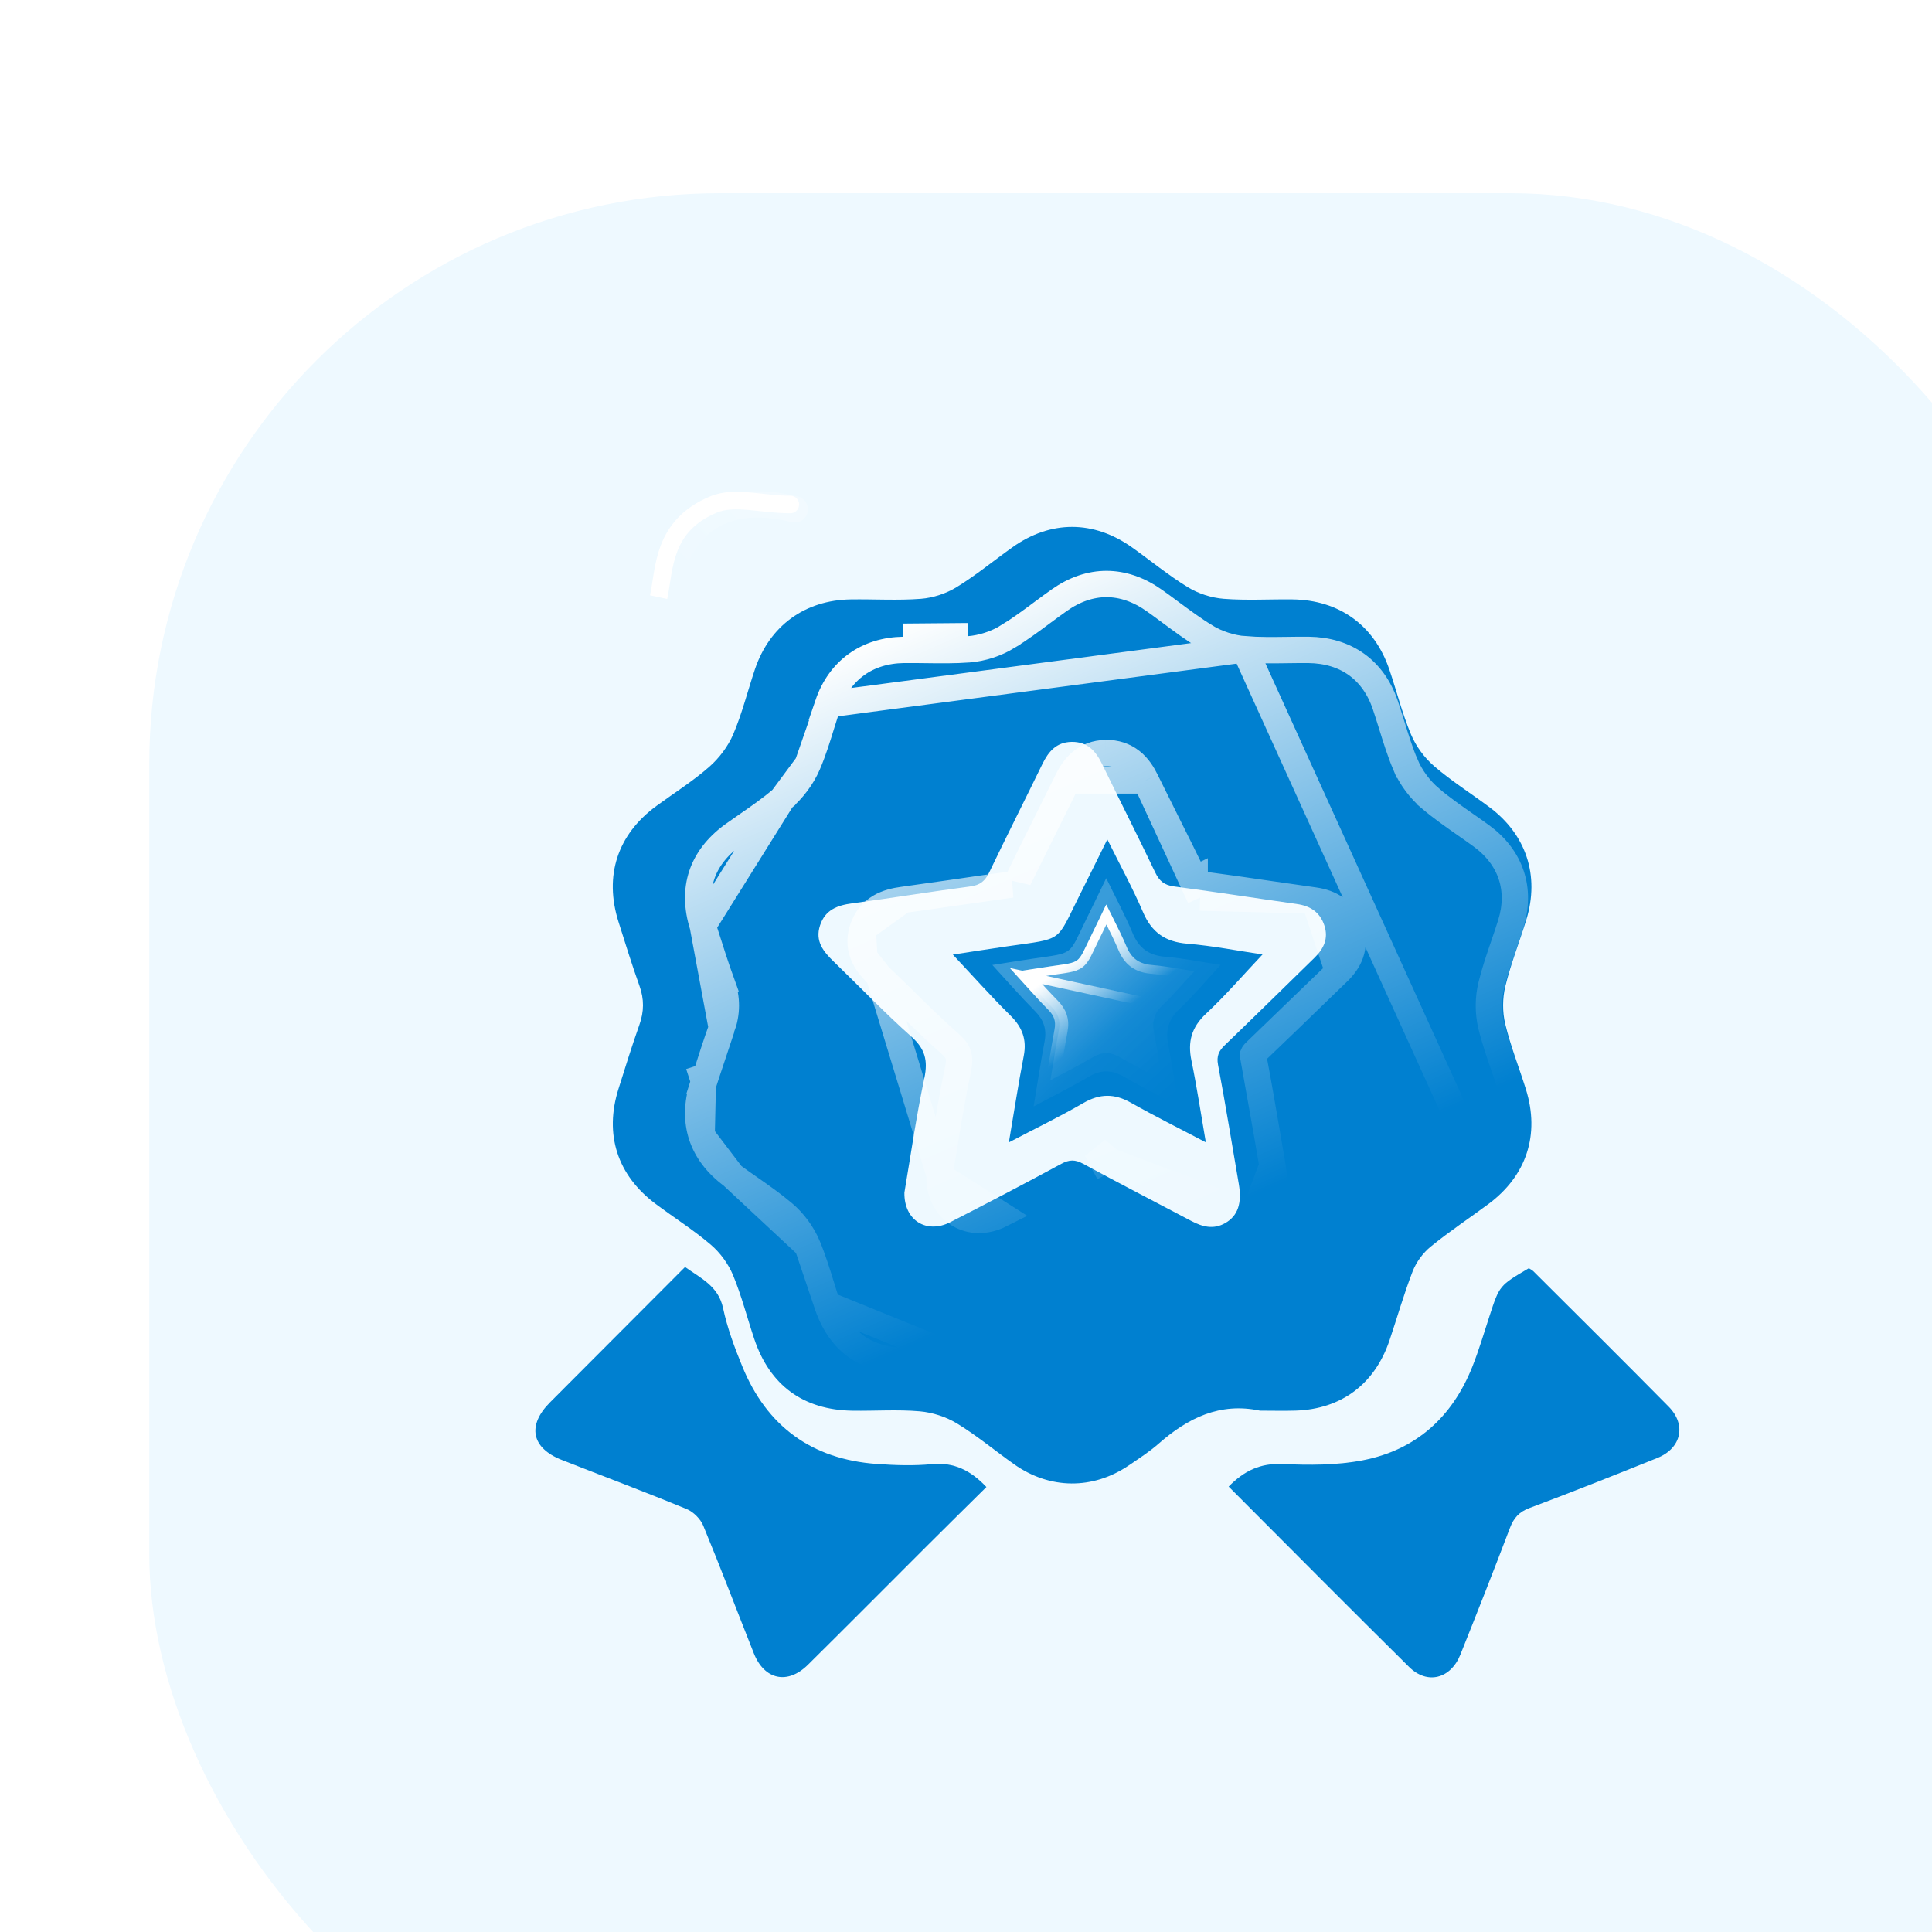
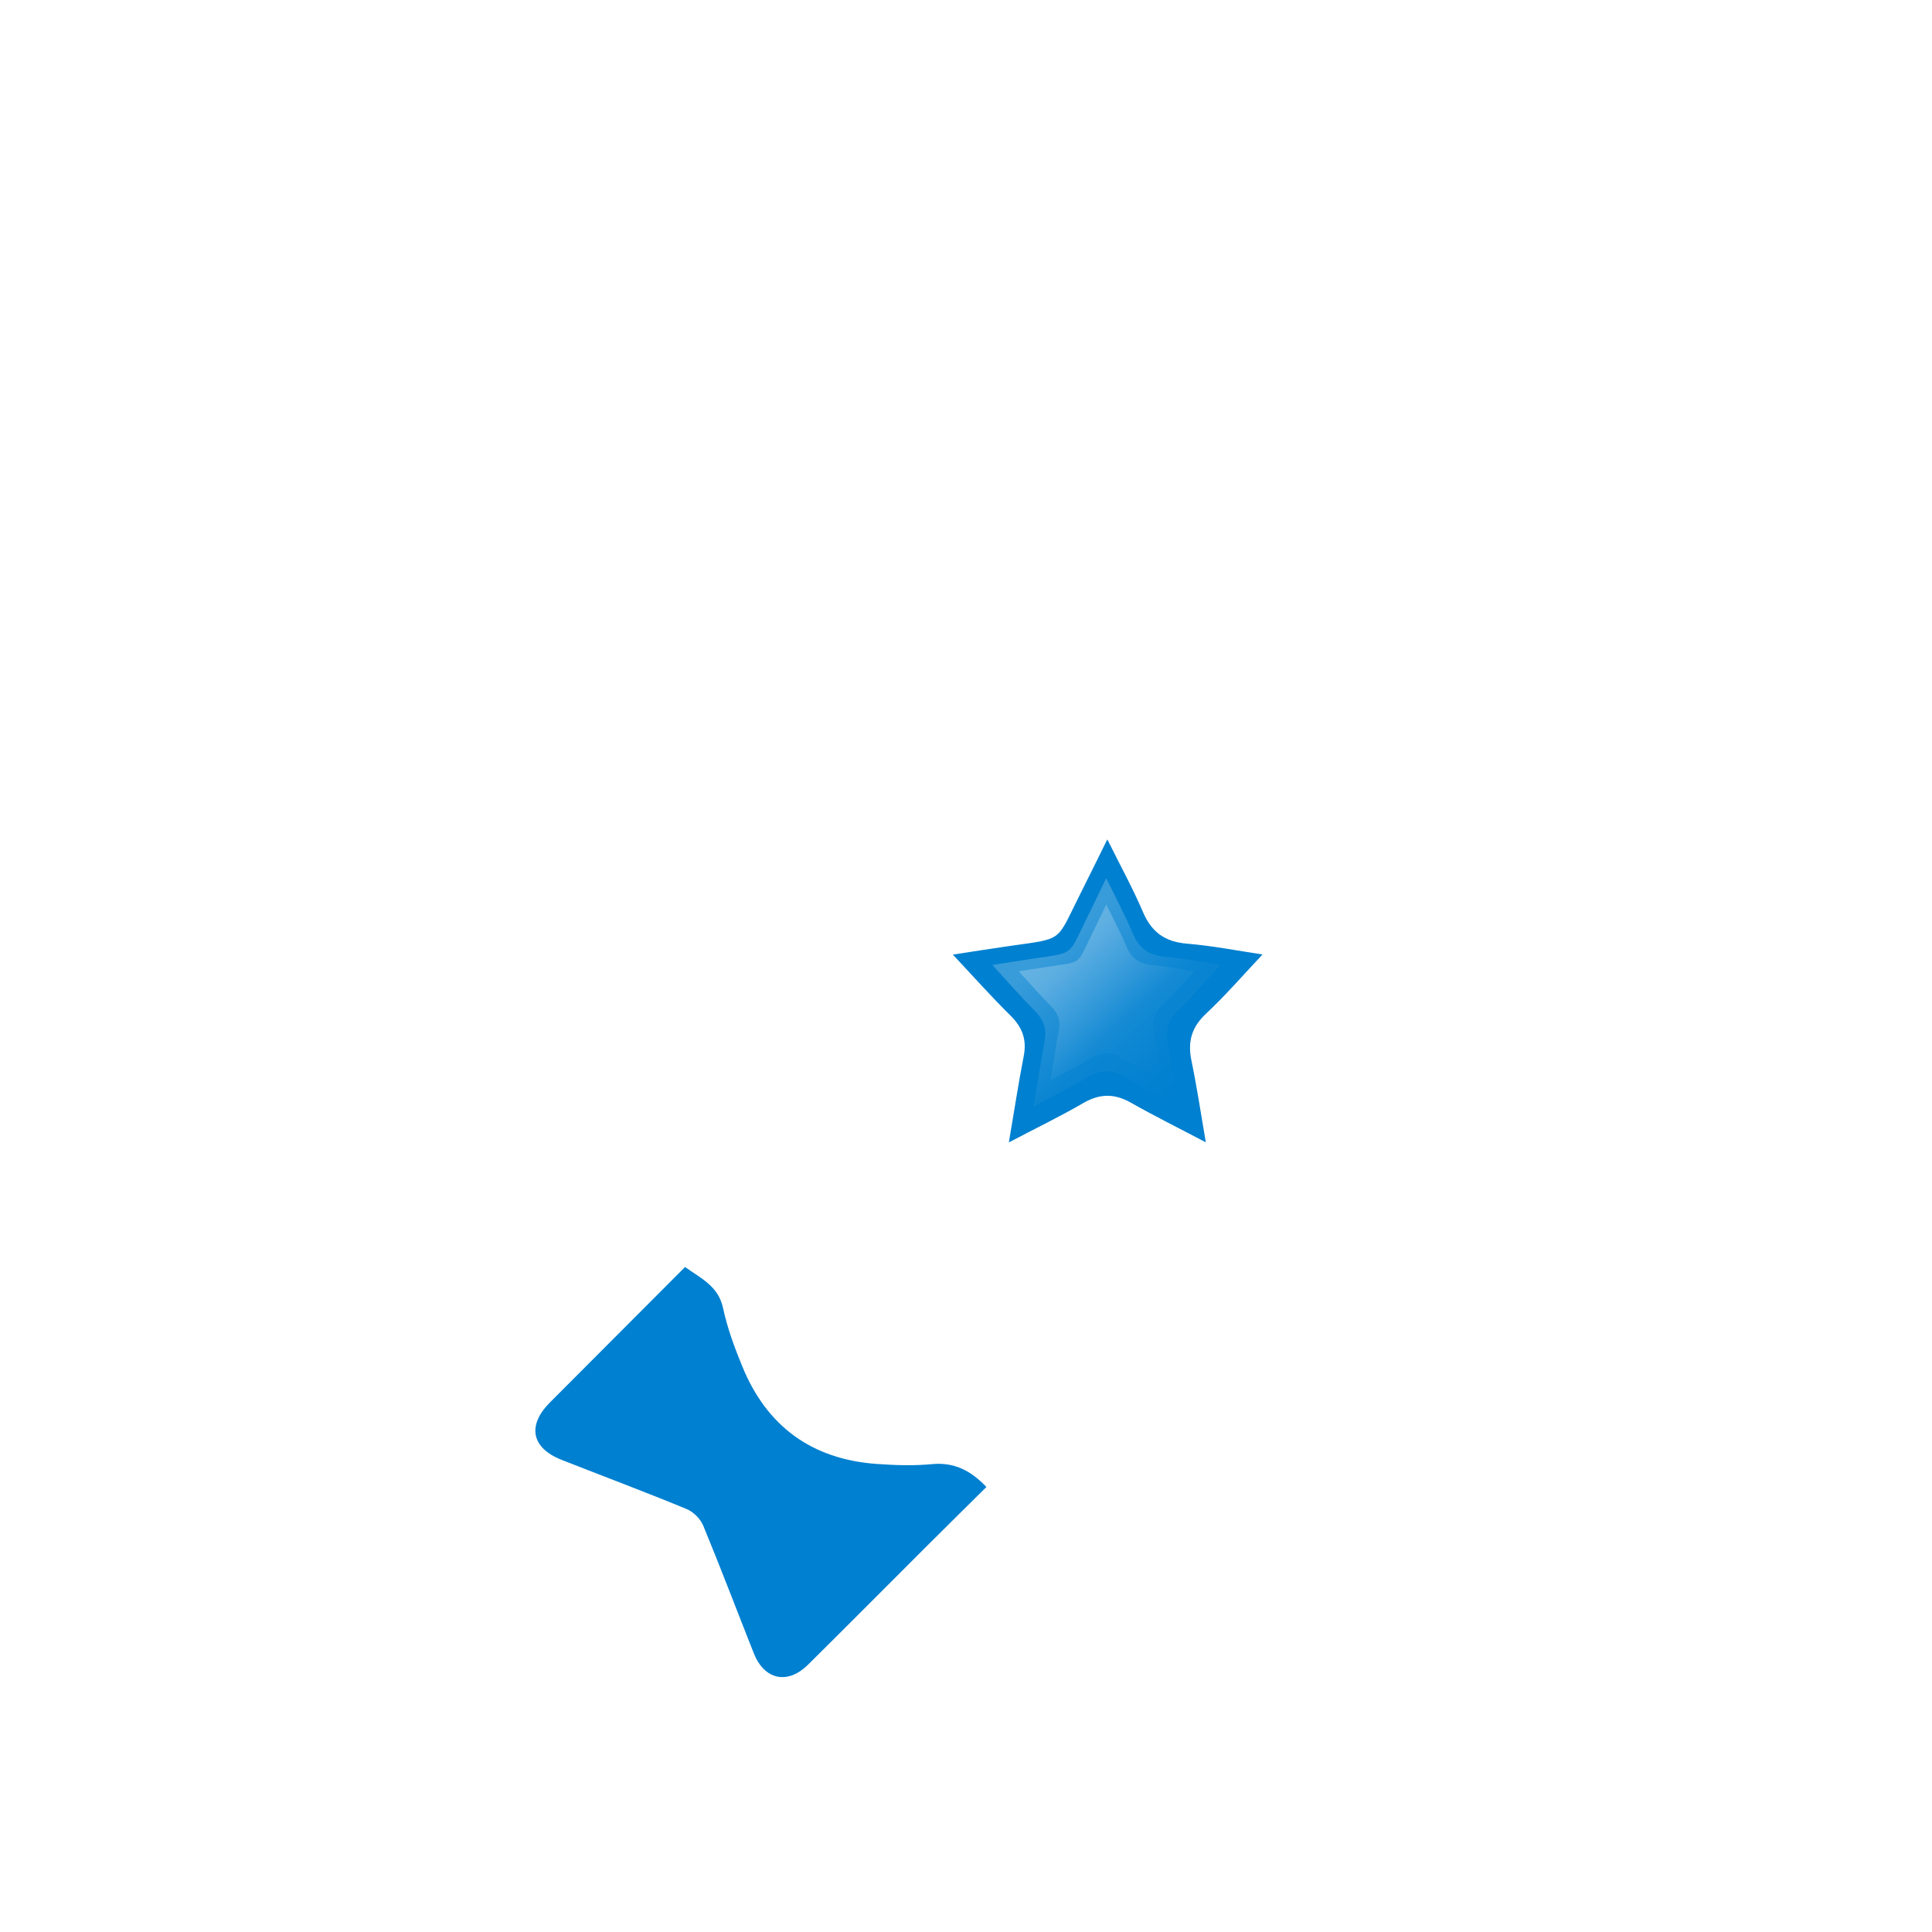
<svg xmlns="http://www.w3.org/2000/svg" width="60" height="60" viewBox="0 0 60 60" fill="none">
  <g filter="url(#filter0_i_384_1166)">
-     <rect width="60" height="60" rx="17.727" fill="#EEF9FF" />
-   </g>
+     </g>
  <g filter="url(#filter1_d_384_1166)">
    <g filter="url(#filter2_i_384_1166)">
-       <path d="M36.401 39.173C35.16 38.911 34.167 39.399 33.264 40.191C32.975 40.446 32.647 40.657 32.328 40.874C31.21 41.632 29.875 41.621 28.767 40.838C28.173 40.418 27.612 39.948 26.993 39.571C26.654 39.365 26.235 39.229 25.839 39.194C25.148 39.134 24.448 39.185 23.751 39.175C22.223 39.153 21.179 38.389 20.695 36.941C20.474 36.282 20.303 35.603 20.037 34.963C19.89 34.612 19.638 34.267 19.348 34.02C18.808 33.559 18.203 33.178 17.633 32.751C16.442 31.86 16.035 30.592 16.481 29.178C16.69 28.516 16.895 27.851 17.128 27.195C17.276 26.781 17.281 26.393 17.131 25.977C16.896 25.323 16.692 24.658 16.482 23.996C16.028 22.562 16.448 21.279 17.661 20.392C18.21 19.99 18.791 19.625 19.301 19.177C19.61 18.905 19.884 18.542 20.045 18.165C20.323 17.514 20.493 16.817 20.72 16.144C21.175 14.798 22.271 14 23.694 13.979C24.421 13.968 25.152 14.016 25.875 13.96C26.253 13.931 26.658 13.796 26.982 13.598C27.586 13.227 28.138 12.771 28.717 12.359C29.906 11.515 31.237 11.517 32.431 12.365C33.011 12.777 33.562 13.233 34.167 13.603C34.491 13.8 34.897 13.931 35.275 13.96C35.983 14.016 36.698 13.97 37.409 13.979C38.865 13.996 39.955 14.784 40.42 16.156C40.649 16.829 40.821 17.525 41.095 18.177C41.249 18.542 41.51 18.897 41.81 19.156C42.347 19.619 42.953 20.002 43.523 20.427C44.668 21.276 45.093 22.554 44.676 23.919C44.464 24.614 44.192 25.291 44.022 25.996C43.933 26.364 43.93 26.79 44.018 27.158C44.183 27.847 44.449 28.512 44.661 29.191C45.101 30.601 44.682 31.879 43.493 32.76C42.897 33.202 42.276 33.613 41.702 34.082C41.464 34.276 41.257 34.56 41.145 34.845C40.871 35.55 40.665 36.281 40.423 36.998C39.965 38.35 38.928 39.126 37.511 39.172C37.144 39.183 36.773 39.173 36.401 39.173ZM25.36 32.4C25.346 33.272 26.055 33.693 26.786 33.319C27.941 32.729 29.091 32.126 30.232 31.508C30.478 31.375 30.66 31.369 30.908 31.504C32.021 32.11 33.148 32.689 34.268 33.281C34.613 33.463 34.955 33.558 35.324 33.348C35.716 33.123 35.849 32.734 35.744 32.128C35.531 30.895 35.333 29.658 35.1 28.429C35.05 28.157 35.127 28.001 35.306 27.827C36.242 26.925 37.169 26.014 38.098 25.106C38.382 24.828 38.537 24.509 38.402 24.104C38.264 23.689 37.964 23.497 37.542 23.438C36.272 23.259 35.005 23.06 33.733 22.893C33.433 22.853 33.278 22.727 33.15 22.46C32.611 21.331 32.044 20.214 31.498 19.089C31.3 18.683 31.039 18.394 30.549 18.404C30.081 18.413 29.835 18.702 29.647 19.088C29.099 20.213 28.534 21.33 27.993 22.459C27.866 22.724 27.711 22.853 27.41 22.893C26.184 23.054 24.963 23.254 23.739 23.418C23.276 23.48 22.899 23.619 22.74 24.103C22.577 24.599 22.849 24.923 23.174 25.236C23.976 26.011 24.746 26.817 25.577 27.558C26 27.935 26.096 28.295 25.98 28.842C25.726 30.048 25.551 31.274 25.36 32.4Z" fill="#0080D0" />
-     </g>
+       </g>
    <g filter="url(#filter3_f_384_1166)">
      <path d="M32.752 38.654L32.752 38.654C33.622 37.898 34.647 37.373 35.94 37.628C36.042 37.628 36.142 37.629 36.24 37.63C36.467 37.632 36.684 37.633 36.905 37.627M32.752 38.654L36.918 38.036M32.752 38.654C32.549 38.831 32.324 38.981 32.075 39.148C32.028 39.179 31.981 39.211 31.932 39.243C31.047 39.838 30.006 39.83 29.128 39.215L29.127 39.215M32.752 38.654L29.127 39.215M36.905 37.627C36.905 37.627 36.905 37.627 36.905 37.627L36.918 38.036M36.905 37.627C36.905 37.627 36.905 37.627 36.904 37.627L36.918 38.036M36.905 37.627C38.035 37.59 38.837 36.996 39.203 35.928M36.918 38.036C38.218 37.994 39.17 37.289 39.59 36.06M39.203 35.928L39.59 36.06M39.203 35.928C39.274 35.718 39.345 35.499 39.416 35.276C39.557 34.838 39.703 34.385 39.872 33.954L39.872 33.953C40.001 33.628 40.233 33.312 40.507 33.092M39.203 35.928C39.203 35.928 39.203 35.928 39.203 35.928L39.59 36.06M39.59 36.06L40.507 33.092M40.507 33.092L40.764 33.41M40.507 33.092L40.253 34.104C40.355 33.844 40.545 33.586 40.764 33.41M40.507 33.092C40.507 33.092 40.507 33.092 40.507 33.092L40.764 33.41M40.507 33.092C40.863 32.804 41.249 32.531 41.621 32.268C41.808 32.136 41.991 32.006 42.166 31.878C42.652 31.521 42.964 31.097 43.116 30.638C43.267 30.179 43.269 29.657 43.089 29.087C43.029 28.895 42.959 28.692 42.887 28.484C42.745 28.073 42.595 27.638 42.492 27.213L42.492 27.213C42.395 26.813 42.398 26.36 42.496 25.963C42.597 25.546 42.745 25.115 42.885 24.707C42.963 24.48 43.038 24.259 43.102 24.052L43.102 24.052C43.433 22.98 43.105 21.998 42.193 21.328L42.193 21.328C42.033 21.21 41.861 21.09 41.684 20.967C41.321 20.713 40.938 20.445 40.597 20.155L40.597 20.154C40.275 19.879 39.997 19.505 39.831 19.114L39.83 19.114C39.661 18.714 39.525 18.275 39.397 17.861C39.33 17.648 39.266 17.441 39.201 17.25L39.201 17.25C38.831 16.169 37.985 15.561 36.819 15.547L36.819 15.547C36.615 15.545 36.398 15.548 36.175 15.551C35.736 15.557 35.274 15.563 34.834 15.529L42.408 32.208C42.221 32.345 42.031 32.479 41.842 32.613C41.476 32.871 41.111 33.13 40.764 33.41M29.127 39.215C28.954 39.094 28.773 38.959 28.586 38.821C28.231 38.556 27.856 38.278 27.476 38.048L27.476 38.048M29.127 39.215L27.476 38.048M27.476 38.048C27.111 37.828 26.666 37.685 26.241 37.648L26.241 37.648M27.476 38.048L26.241 37.648M26.241 37.648C25.814 37.612 25.36 37.619 24.932 37.626C24.711 37.63 24.496 37.633 24.296 37.63C23.662 37.621 23.158 37.461 22.768 37.178C22.379 36.896 22.073 36.47 21.873 35.877L21.873 35.877M26.241 37.648L21.873 35.877M21.873 35.877C21.811 35.694 21.75 35.499 21.688 35.297C21.561 34.887 21.426 34.453 21.258 34.052L21.258 34.052M21.873 35.877L21.258 34.052M21.258 34.052C21.098 33.673 20.828 33.307 20.513 33.042C20.183 32.762 19.81 32.501 19.456 32.254C19.268 32.123 19.086 31.996 18.919 31.872L18.919 31.872M21.258 34.052L18.919 31.872M18.919 31.872C18.43 31.51 18.121 31.086 17.972 30.628M18.919 31.872L17.972 30.628M18.008 24.118L18.008 24.118C18.037 24.207 18.065 24.297 18.094 24.386C18.257 24.9 18.418 25.405 18.599 25.904L18.214 26.043L18.599 25.903C18.77 26.375 18.763 26.826 18.597 27.289L18.008 24.118ZM18.008 24.118C17.823 23.537 17.822 23.008 17.974 22.547C18.127 22.084 18.443 21.659 18.94 21.298C19.08 21.197 19.229 21.094 19.382 20.988C19.746 20.736 20.132 20.469 20.474 20.172L20.474 20.171M18.008 24.118L20.474 20.171M21.895 17.238C22.256 16.18 23.108 15.564 24.243 15.547L24.244 15.547C24.46 15.544 24.691 15.547 24.93 15.55C25.369 15.556 25.832 15.562 26.27 15.529L26.271 15.529C26.683 15.497 27.116 15.354 27.467 15.142L27.467 15.141C27.846 14.911 28.219 14.635 28.572 14.372C28.747 14.242 28.918 14.116 29.083 14C30.031 13.333 31.065 13.334 32.02 14.006L32.02 14.006C32.185 14.122 32.356 14.248 32.532 14.379C32.885 14.641 33.258 14.917 33.638 15.146L33.638 15.147C33.99 15.359 34.424 15.497 34.834 15.529L21.895 17.238ZM21.895 17.238C21.832 17.424 21.77 17.625 21.706 17.832M21.895 17.238L21.706 17.832M20.474 20.171C20.799 19.888 21.09 19.509 21.264 19.105L21.264 19.105M20.474 20.171L21.264 19.105M21.264 19.105C21.44 18.698 21.577 18.251 21.706 17.832M21.264 19.105L21.706 17.832M25.358 31.843L25.363 31.812C25.411 31.532 25.459 31.241 25.507 30.945C25.633 30.175 25.765 29.361 25.936 28.562C25.98 28.351 25.974 28.222 25.945 28.125C25.916 28.032 25.852 27.925 25.695 27.787C25.178 27.331 24.68 26.842 24.192 26.361C23.952 26.126 23.714 25.892 23.477 25.666L25.358 31.843ZM25.358 31.843L25.357 31.875M25.358 31.843L25.357 31.875M25.357 31.875C25.349 32.386 25.559 32.829 25.948 33.071C26.335 33.312 26.82 33.304 27.259 33.082L27.259 33.082L25.357 31.875ZM30.664 31.427L30.664 31.427C30.589 31.387 30.56 31.386 30.552 31.386C30.542 31.387 30.51 31.389 30.431 31.431C30.431 31.431 30.431 31.431 30.431 31.431L30.238 31.07L30.664 31.427ZM30.664 31.427C31.361 31.803 32.066 32.168 32.767 32.532C33.096 32.703 33.425 32.873 33.752 33.044C34.112 33.233 34.591 33.392 35.111 33.099L35.112 33.098M30.664 31.427L35.112 33.098M35.112 33.098C35.371 32.952 35.562 32.737 35.661 32.452C35.755 32.18 35.754 31.878 35.699 31.564L35.699 31.564M35.112 33.098L35.699 31.564M35.699 31.564C35.639 31.221 35.581 30.877 35.522 30.531M35.699 31.564L35.522 30.531M37.741 25.546L37.741 25.546C37.552 25.729 37.362 25.912 37.173 26.095C36.51 26.738 35.846 27.382 35.177 28.02M37.741 25.546L35.177 28.02M37.741 25.546C37.898 25.393 38.045 25.206 38.126 24.975C38.21 24.735 38.213 24.477 38.123 24.21C38.036 23.951 37.888 23.739 37.68 23.587C37.477 23.438 37.241 23.363 37.003 23.33L37.003 23.33M37.741 25.546L37.003 23.33M35.177 28.02C35.115 28.08 35.105 28.104 35.103 28.109C35.103 28.111 35.101 28.115 35.101 28.125C35.1 28.137 35.1 28.159 35.107 28.196M35.177 28.02L35.107 28.196M37.003 23.33C36.552 23.267 36.099 23.201 35.644 23.135C34.931 23.031 34.216 22.927 33.504 22.834M37.003 23.33L33.451 23.24M31.766 19.602L31.766 19.603C31.979 20.037 32.198 20.475 32.418 20.916C32.71 21.499 33.003 22.086 33.284 22.669M31.766 19.602L33.451 23.24M31.766 19.602C31.664 19.393 31.526 19.174 31.319 19.01C31.102 18.837 30.835 18.745 30.52 18.751M31.766 19.602L29.333 19.601M33.284 22.669L32.916 22.846L33.284 22.668C33.284 22.669 33.284 22.669 33.284 22.669ZM33.284 22.669C33.326 22.755 33.355 22.783 33.369 22.794C33.382 22.803 33.413 22.823 33.504 22.834M33.504 22.834L33.451 23.24M33.504 22.834C33.504 22.834 33.504 22.834 33.504 22.834L33.451 23.24M29.333 19.601L29.333 19.601C29.431 19.404 29.561 19.192 29.755 19.029C29.96 18.857 30.214 18.757 30.52 18.751M29.333 19.601C29.123 20.03 28.907 20.462 28.69 20.896C28.395 21.485 28.099 22.078 27.814 22.667L27.814 22.668L29.333 19.601ZM30.52 18.751C30.52 18.751 30.52 18.751 30.52 18.751L30.528 19.16L30.52 18.751C30.52 18.751 30.52 18.751 30.52 18.751ZM24.224 23.311L24.224 23.311C24.764 23.24 25.302 23.161 25.845 23.081L25.903 23.073C26.464 22.991 27.028 22.908 27.594 22.834C27.594 22.834 27.594 22.834 27.595 22.834L24.224 23.311ZM24.224 23.311C23.994 23.342 23.736 23.397 23.507 23.533C23.262 23.678 23.077 23.899 22.973 24.211L22.973 24.211M24.224 23.311L22.973 24.211M22.973 24.211C22.864 24.541 22.899 24.838 23.026 25.097M22.973 24.211L23.026 25.097M17.972 30.628C17.823 30.171 17.825 29.65 18.007 29.077M17.972 30.628L18.007 29.077M18.007 29.077L17.618 28.953M18.007 29.077L17.618 28.953M17.618 28.953L18.007 29.077C18.037 28.984 18.067 28.89 18.096 28.798M17.618 28.953L18.096 28.798M18.096 28.798C18.259 28.288 18.419 27.785 18.597 27.289L18.096 28.798ZM35.522 30.531C35.389 29.754 35.255 28.972 35.107 28.196M35.522 30.531L35.107 28.196M23.026 25.097C23.141 25.333 23.326 25.521 23.477 25.666L23.026 25.097ZM24.237 15.138C24.48 15.134 24.723 15.138 24.966 15.141C25.391 15.147 25.817 15.153 26.239 15.121L24.237 15.138Z" stroke="url(#paint0_linear_384_1166)" stroke-width="0.818" />
    </g>
-     <path d="M34.339 41.531C34.818 41.041 35.324 40.799 36.009 40.83C36.839 40.868 37.692 40.871 38.502 40.715C40.157 40.396 41.286 39.37 41.908 37.806C42.113 37.29 42.27 36.754 42.443 36.225C42.749 35.287 42.748 35.287 43.661 34.75C43.702 34.777 43.759 34.802 43.801 34.843C45.205 36.242 46.611 37.637 48.003 39.048C48.563 39.615 48.398 40.342 47.65 40.643C46.331 41.174 45.01 41.699 43.678 42.198C43.355 42.319 43.191 42.508 43.073 42.819C42.574 44.134 42.058 45.443 41.536 46.748C41.234 47.503 40.506 47.69 39.944 47.134C38.073 45.284 36.221 43.416 34.339 41.531Z" fill="#0080D0" />
    <path d="M26.816 41.544C26.193 42.161 25.587 42.758 24.986 43.358C23.747 44.594 22.515 45.837 21.272 47.066C20.641 47.69 19.92 47.534 19.593 46.71C19.068 45.389 18.565 44.058 18.022 42.744C17.935 42.534 17.717 42.316 17.507 42.229C16.222 41.699 14.919 41.211 13.625 40.702C12.687 40.333 12.546 39.636 13.261 38.918C14.649 37.526 16.038 36.135 17.457 34.712C17.95 35.067 18.491 35.3 18.638 35.992C18.77 36.608 18.993 37.211 19.233 37.795C19.994 39.661 21.394 40.683 23.407 40.828C23.977 40.869 24.556 40.889 25.125 40.834C25.807 40.77 26.32 41.023 26.816 41.544Z" fill="#0080D0" />
    <path d="M33.63 30.84C32.8 30.403 32.041 30.027 31.305 29.61C30.794 29.32 30.337 29.323 29.825 29.62C29.096 30.042 28.337 30.41 27.513 30.842C27.677 29.883 27.809 29.015 27.976 28.154C28.074 27.646 27.93 27.266 27.565 26.905C26.951 26.299 26.376 25.651 25.773 25.01C26.297 24.93 26.88 24.837 27.464 24.753C29.246 24.495 28.959 24.656 29.727 23.133C29.997 22.598 30.258 22.061 30.571 21.432C30.971 22.238 31.361 22.949 31.68 23.692C31.949 24.321 32.37 24.615 33.051 24.671C33.849 24.737 34.638 24.894 35.391 25.006C34.805 25.626 34.251 26.27 33.634 26.847C33.184 27.269 33.062 27.718 33.184 28.304C33.351 29.113 33.474 29.934 33.63 30.84Z" fill="#0080D0" />
    <path d="M32.793 29.725C32.181 29.396 31.621 29.112 31.079 28.798C30.702 28.58 30.364 28.582 29.988 28.806C29.45 29.124 28.89 29.401 28.282 29.727C28.403 29.004 28.501 28.35 28.624 27.701C28.696 27.319 28.59 27.032 28.321 26.76C27.868 26.303 27.445 25.815 27 25.332C27.386 25.272 27.816 25.202 28.247 25.138C29.56 24.944 29.349 25.065 29.915 23.917C30.114 23.515 30.307 23.11 30.537 22.636C30.832 23.243 31.12 23.779 31.355 24.339C31.553 24.813 31.864 25.035 32.366 25.077C32.954 25.126 33.536 25.245 34.091 25.329C33.659 25.797 33.25 26.282 32.796 26.716C32.464 27.034 32.374 27.373 32.464 27.814C32.587 28.424 32.678 29.042 32.793 29.725Z" fill="url(#paint1_linear_384_1166)" />
    <g filter="url(#filter4_f_384_1166)">
      <path d="M32.275 28.907C31.804 28.654 31.373 28.436 30.956 28.195C30.666 28.026 30.406 28.028 30.116 28.2C29.703 28.445 29.272 28.658 28.805 28.909C28.898 28.353 28.973 27.849 29.067 27.35C29.123 27.056 29.041 26.836 28.834 26.627C28.486 26.275 28.16 25.9 27.818 25.528C28.115 25.482 28.446 25.428 28.777 25.379C29.788 25.23 29.625 25.323 30.061 24.44C30.213 24.13 30.362 23.819 30.539 23.454C30.766 23.922 30.988 24.334 31.168 24.764C31.321 25.129 31.56 25.299 31.946 25.332C32.398 25.37 32.846 25.461 33.273 25.526C32.941 25.886 32.626 26.259 32.277 26.593C32.021 26.838 31.952 27.098 32.021 27.437C32.116 27.906 32.186 28.382 32.275 28.907Z" fill="url(#paint2_linear_384_1166)" />
-       <path d="M29.067 27.35C29.123 27.056 29.041 26.836 28.834 26.627C28.593 26.383 28.362 26.128 28.129 25.87C28.063 25.797 27.996 25.723 27.929 25.649L32.277 26.593C32.021 26.838 31.952 27.098 32.021 27.437C32.088 27.768 32.143 28.103 32.2 28.456C32.215 28.548 32.23 28.642 32.246 28.737C32.195 28.71 32.145 28.683 32.095 28.657M29.067 27.35C29.003 27.692 28.947 28.035 28.889 28.396C28.87 28.509 28.852 28.623 28.833 28.739C28.884 28.712 28.934 28.685 28.984 28.659M29.067 27.35L29.201 27.376M29.067 27.35L29.201 27.376L29.201 27.376M28.984 28.659C28.975 28.715 28.966 28.771 28.956 28.828C29.047 28.78 29.136 28.734 29.223 28.688C29.534 28.525 29.829 28.37 30.116 28.2M28.984 28.659C29.045 28.627 29.105 28.596 29.163 28.565C29.472 28.403 29.763 28.251 30.047 28.083M28.984 28.659C28.998 28.577 29.011 28.496 29.024 28.416C29.082 28.056 29.137 27.715 29.201 27.376M30.116 28.2C30.406 28.028 30.666 28.026 30.956 28.195M30.116 28.2L30.047 28.083C30.047 28.083 30.047 28.083 30.047 28.083M30.116 28.2L30.047 28.083M30.956 28.195C31.242 28.36 31.535 28.515 31.843 28.678C31.935 28.726 32.028 28.776 32.123 28.826C32.113 28.769 32.104 28.712 32.095 28.657M30.956 28.195L31.024 28.077M30.956 28.195L31.024 28.077C31.024 28.077 31.024 28.077 31.024 28.077M32.095 28.657C32.085 28.595 32.075 28.535 32.065 28.475C32.008 28.123 31.954 27.793 31.887 27.465M32.095 28.657C32.03 28.623 31.967 28.589 31.904 28.556C31.598 28.394 31.308 28.241 31.024 28.077M31.887 27.465C31.85 27.279 31.848 27.106 31.896 26.941C31.945 26.776 32.041 26.63 32.182 26.495L32.182 26.494C32.424 26.264 32.646 26.016 32.873 25.764C32.916 25.716 32.959 25.669 33.002 25.621C32.953 25.613 32.904 25.604 32.854 25.596C32.55 25.545 32.245 25.494 31.934 25.468C31.724 25.45 31.542 25.393 31.389 25.283C31.237 25.172 31.126 25.016 31.043 24.817C30.92 24.525 30.779 24.244 30.629 23.944C30.6 23.885 30.57 23.825 30.54 23.765C30.515 23.817 30.49 23.868 30.466 23.918C30.368 24.12 30.276 24.311 30.183 24.5L30.183 24.5C30.137 24.594 30.096 24.679 30.06 24.756C30.014 24.853 29.974 24.935 29.939 25.002C29.875 25.124 29.812 25.222 29.717 25.294C29.622 25.366 29.509 25.4 29.369 25.427C29.274 25.446 29.156 25.463 29.01 25.483C28.945 25.493 28.874 25.503 28.797 25.514L28.797 25.514C28.577 25.547 28.358 25.581 28.148 25.614C28.129 25.617 28.109 25.62 28.09 25.623C28.138 25.676 28.186 25.729 28.233 25.781C28.465 26.038 28.692 26.289 28.931 26.531L28.931 26.531C29.045 26.646 29.131 26.771 29.179 26.914C29.227 27.057 29.233 27.21 29.201 27.376M31.887 27.465L32.021 27.437L31.887 27.464C31.887 27.464 31.887 27.464 31.887 27.465ZM31.024 28.077C30.863 27.983 30.702 27.932 30.535 27.933C30.368 27.935 30.207 27.988 30.047 28.083" stroke="url(#paint3_linear_384_1166)" stroke-width="0.273" />
    </g>
  </g>
  <g filter="url(#filter5_f_384_1166)">
    <path d="M22.159 15.668L22.054 15.416L22.159 15.668ZM24.545 15.94C24.696 15.94 24.818 15.818 24.818 15.668C24.818 15.517 24.696 15.395 24.545 15.395L24.545 15.94ZM20.721 18.602C20.769 18.375 20.804 18.101 20.845 17.861C20.889 17.608 20.943 17.36 21.035 17.122C21.214 16.66 21.542 16.221 22.264 15.919L22.054 15.416C21.185 15.778 20.755 16.335 20.526 16.925C20.415 17.213 20.353 17.503 20.308 17.769C20.26 18.048 20.234 18.272 20.187 18.488L20.721 18.602ZM22.264 15.919C22.529 15.808 22.842 15.802 23.235 15.836C23.609 15.868 24.076 15.94 24.545 15.94L24.545 15.395C24.105 15.395 23.709 15.329 23.282 15.292C22.875 15.257 22.449 15.251 22.054 15.416L22.264 15.919Z" fill="white" />
  </g>
  <path d="M20.727 18.545C20.772 17.318 21.627 15.054 24.681 15.818" stroke="url(#paint4_linear_384_1166)" stroke-width="0.818" stroke-linecap="round" />
  <defs>
    <filter id="filter0_i_384_1166" x="0" y="0" width="64.636" height="66" filterUnits="userSpaceOnUse" color-interpolation-filters="sRGB">
      <feFlood flood-opacity="0" result="BackgroundImageFix" />
      <feBlend mode="normal" in="SourceGraphic" in2="BackgroundImageFix" result="shape" />
      <feColorMatrix in="SourceAlpha" type="matrix" values="0 0 0 0 0 0 0 0 0 0 0 0 0 0 0 0 0 0 127 0" result="hardAlpha" />
      <feOffset dx="4.636" dy="6" />
      <feGaussianBlur stdDeviation="3.682" />
      <feComposite in2="hardAlpha" operator="arithmetic" k2="-1" k3="1" />
      <feColorMatrix type="matrix" values="0 0 0 0 0.851 0 0 0 0 0.937 0 0 0 0 0.945 0 0 0 1 0" />
      <feBlend mode="normal" in2="shape" result="effect1_innerShadow_384_1166" />
    </filter>
    <filter id="filter1_d_384_1166" x="10.627" y="10.364" width="47.527" height="47.728" filterUnits="userSpaceOnUse" color-interpolation-filters="sRGB">
      <feFlood flood-opacity="0" result="BackgroundImageFix" />
      <feColorMatrix in="SourceAlpha" type="matrix" values="0 0 0 0 0 0 0 0 0 0 0 0 0 0 0 0 0 0 127 0" result="hardAlpha" />
      <feOffset dx="3.818" dy="4.636" />
      <feGaussianBlur stdDeviation="3" />
      <feComposite in2="hardAlpha" operator="out" />
      <feColorMatrix type="matrix" values="0 0 0 0 0.76 0 0 0 0 0.81 0 0 0 0 0.917 0 0 0 1 0" />
      <feBlend mode="normal" in2="BackgroundImageFix" result="effect1_dropShadow_384_1166" />
      <feBlend mode="normal" in="SourceGraphic" in2="effect1_dropShadow_384_1166" result="shape" />
    </filter>
    <filter id="filter2_i_384_1166" x="15.213" y="11.727" width="29.62" height="29.706" filterUnits="userSpaceOnUse" color-interpolation-filters="sRGB">
      <feFlood flood-opacity="0" result="BackgroundImageFix" />
      <feBlend mode="normal" in="SourceGraphic" in2="BackgroundImageFix" result="shape" />
      <feColorMatrix in="SourceAlpha" type="matrix" values="0 0 0 0 0 0 0 0 0 0 0 0 0 0 0 0 0 0 127 0" result="hardAlpha" />
      <feOffset dx="-1.091" />
      <feGaussianBlur stdDeviation="0.682" />
      <feComposite in2="hardAlpha" operator="arithmetic" k2="-1" k3="1" />
      <feColorMatrix type="matrix" values="0 0 0 0 1 0 0 0 0 1 0 0 0 0 1 0 0 0 0.64 0" />
      <feBlend mode="normal" in2="shape" result="effect1_innerShadow_384_1166" />
    </filter>
    <filter id="filter3_f_384_1166" x="15.273" y="10.91" width="30.545" height="31.364" filterUnits="userSpaceOnUse" color-interpolation-filters="sRGB">
      <feFlood flood-opacity="0" result="BackgroundImageFix" />
      <feBlend mode="normal" in="SourceGraphic" in2="BackgroundImageFix" result="shape" />
      <feGaussianBlur stdDeviation="1.091" result="effect1_foregroundBlur_384_1166" />
    </filter>
    <filter id="filter4_f_384_1166" x="27.273" y="22.909" width="6.545" height="6.545" filterUnits="userSpaceOnUse" color-interpolation-filters="sRGB">
      <feFlood flood-opacity="0" result="BackgroundImageFix" />
      <feBlend mode="normal" in="SourceGraphic" in2="BackgroundImageFix" result="shape" />
      <feGaussianBlur stdDeviation="0.273" result="effect1_foregroundBlur_384_1166" />
    </filter>
    <filter id="filter5_f_384_1166" x="18.824" y="13.909" width="7.357" height="6.056" filterUnits="userSpaceOnUse" color-interpolation-filters="sRGB">
      <feFlood flood-opacity="0" result="BackgroundImageFix" />
      <feBlend mode="normal" in="SourceGraphic" in2="BackgroundImageFix" result="shape" />
      <feGaussianBlur stdDeviation="0.682" result="effect1_foregroundBlur_384_1166" />
    </filter>
    <linearGradient id="paint0_linear_384_1166" x1="23.182" y1="15.137" x2="31.5" y2="34.092" gradientUnits="userSpaceOnUse">
      <stop stop-color="white" />
      <stop offset="1" stop-color="white" stop-opacity="0" />
    </linearGradient>
    <linearGradient id="paint1_linear_384_1166" x1="28.172" y1="24.151" x2="33.523" y2="29.925" gradientUnits="userSpaceOnUse">
      <stop offset="0.124" stop-color="white" stop-opacity="0.22" />
      <stop offset="0.549" stop-color="white" stop-opacity="0.04" />
      <stop offset="0.88" stop-color="white" stop-opacity="0" />
    </linearGradient>
    <linearGradient id="paint2_linear_384_1166" x1="28.72" y1="24.62" x2="32.836" y2="29.061" gradientUnits="userSpaceOnUse">
      <stop offset="0.124" stop-color="white" stop-opacity="0.22" />
      <stop offset="0.549" stop-color="white" stop-opacity="0.04" />
      <stop offset="0.88" stop-color="white" stop-opacity="0" />
    </linearGradient>
    <linearGradient id="paint3_linear_384_1166" x1="29.727" y1="24.954" x2="31.091" y2="26.727" gradientUnits="userSpaceOnUse">
      <stop stop-color="white" />
      <stop offset="1" stop-color="white" stop-opacity="0" />
    </linearGradient>
    <linearGradient id="paint4_linear_384_1166" x1="24.408" y1="15.409" x2="21.495" y2="18.241" gradientUnits="userSpaceOnUse">
      <stop stop-color="white" stop-opacity="0.24" />
      <stop offset="1" stop-color="white" stop-opacity="0" />
    </linearGradient>
  </defs>
</svg>